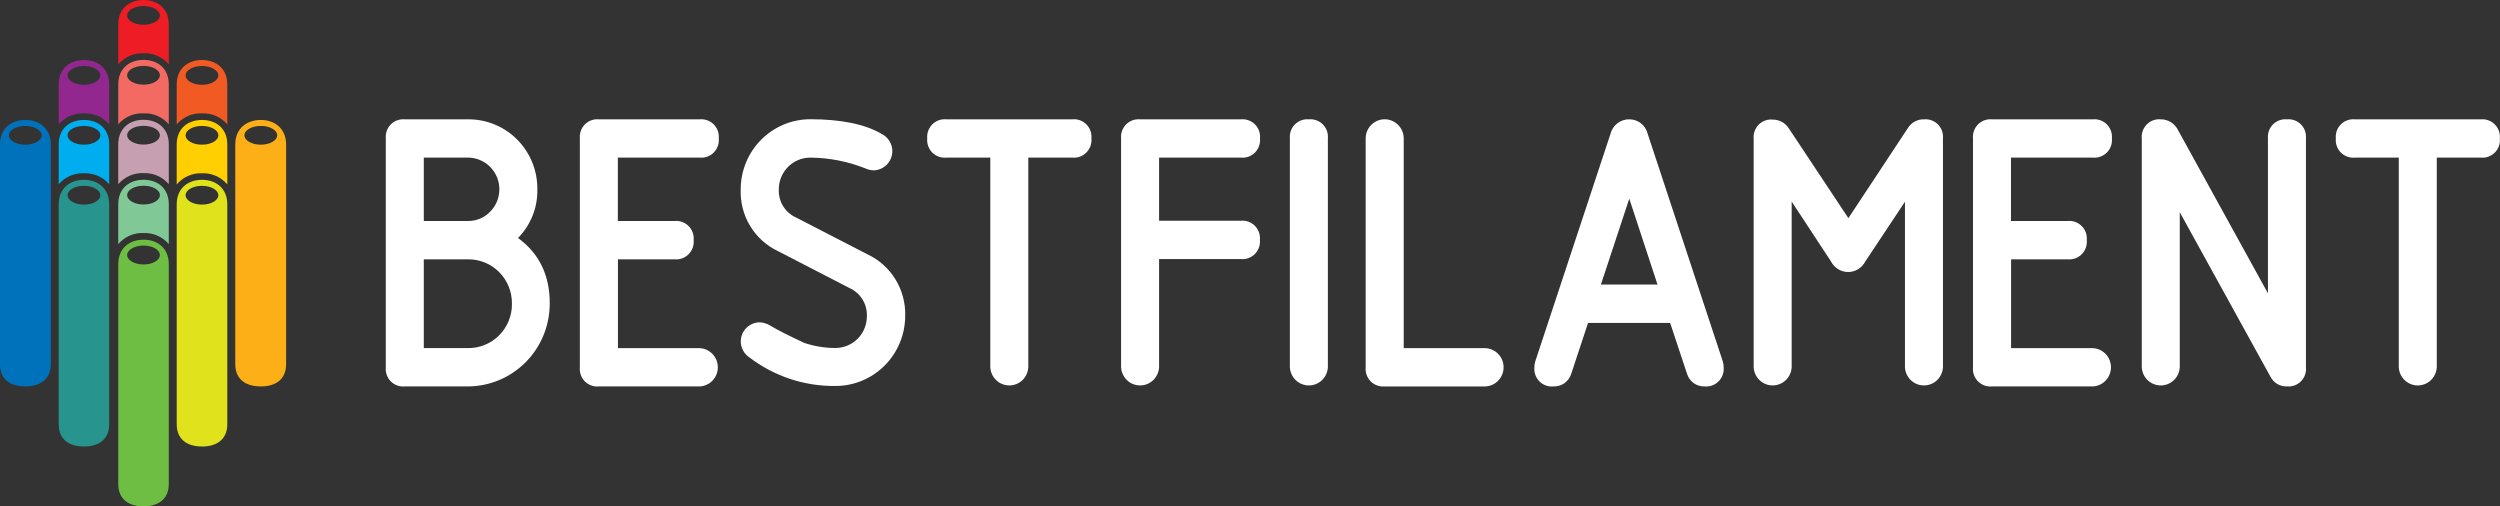
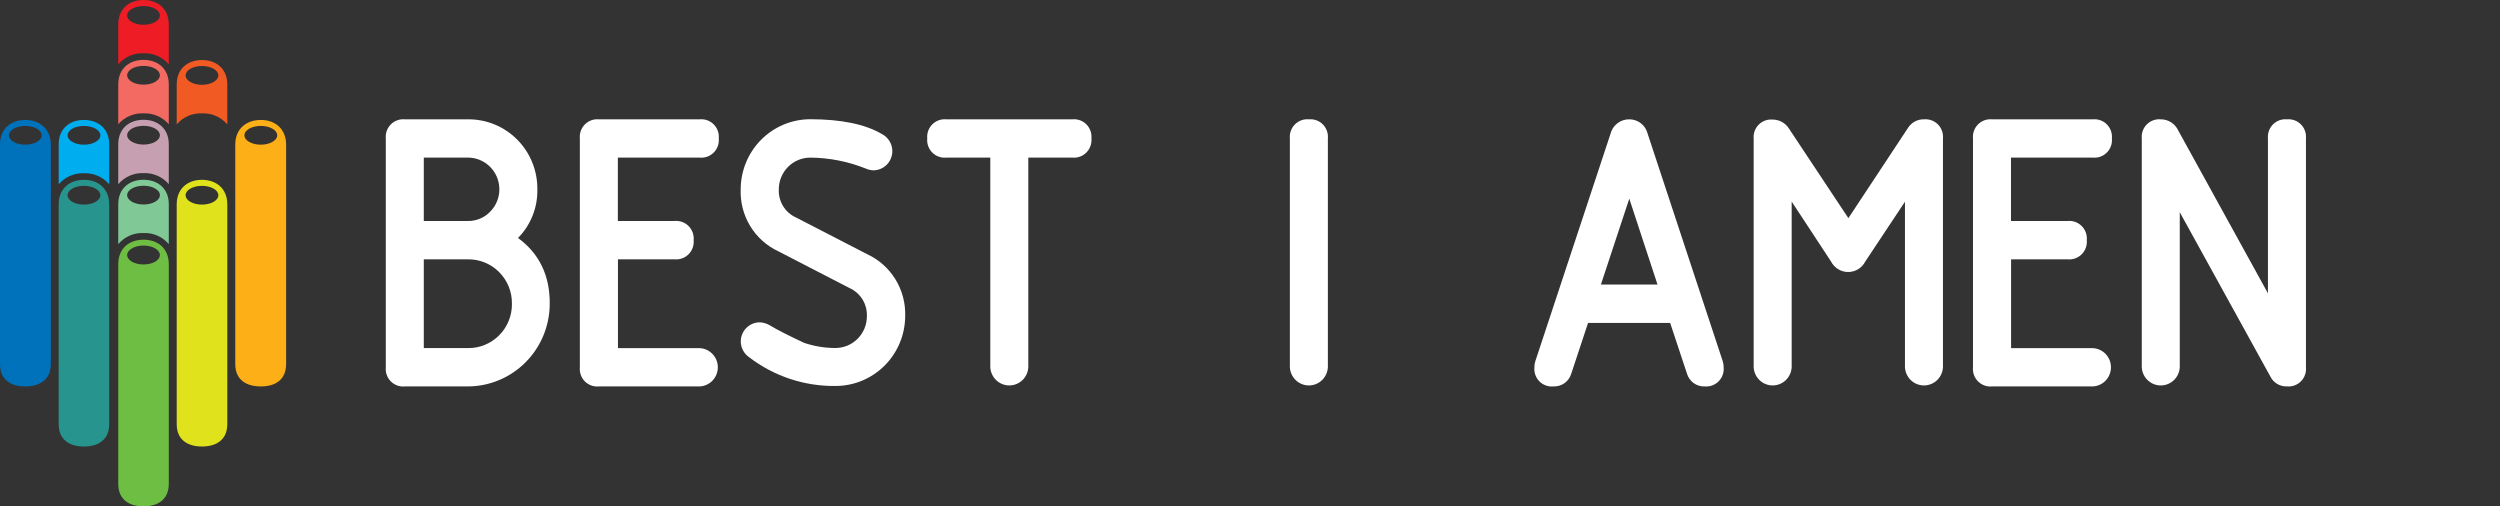
<svg xmlns="http://www.w3.org/2000/svg" width="237" height="48" viewBox="0 0 237 48" fill="none">
  <rect x="0" y="0" width="237" height="48" fill="#333333" stroke="none" />
  <g clip-path="url(#clip0_3_8129)">
    <path d="M49.108 22.561C49.706 21.956 50.176 21.235 50.491 20.442C50.806 19.648 50.959 18.799 50.941 17.945C50.95 17.072 50.785 16.205 50.458 15.396C50.13 14.587 49.645 13.852 49.032 13.235C48.419 12.617 47.69 12.129 46.886 11.799C46.084 11.469 45.223 11.303 44.356 11.312H38.373C38.131 11.29 37.887 11.321 37.659 11.404C37.43 11.487 37.223 11.62 37.051 11.793C36.879 11.966 36.748 12.175 36.665 12.405C36.583 12.635 36.551 12.881 36.574 13.124V34.816C36.55 35.061 36.58 35.307 36.662 35.538C36.743 35.77 36.875 35.98 37.047 36.153C37.219 36.327 37.427 36.46 37.656 36.543C37.886 36.626 38.13 36.657 38.373 36.633H44.356C46.411 36.626 48.38 35.8 49.833 34.336C51.286 32.872 52.106 30.889 52.114 28.818C52.138 26.122 51.12 24.027 49.108 22.561ZM46.465 20.07C46.192 20.355 45.864 20.58 45.501 20.731C45.139 20.882 44.749 20.956 44.356 20.949H40.176V14.941H44.356C44.946 14.941 45.523 15.117 46.013 15.447C46.504 15.777 46.886 16.247 47.112 16.796C47.338 17.345 47.397 17.949 47.282 18.532C47.167 19.115 46.883 19.65 46.465 20.07ZM44.356 32.999H40.176V24.584H44.356C44.906 24.576 45.452 24.68 45.962 24.889C46.472 25.098 46.935 25.407 47.324 25.799C47.713 26.191 48.02 26.658 48.228 27.171C48.435 27.685 48.538 28.235 48.531 28.789C48.539 29.344 48.436 29.894 48.229 30.408C48.022 30.922 47.715 31.39 47.326 31.782C46.937 32.175 46.473 32.484 45.963 32.694C45.453 32.903 44.907 33.007 44.356 32.999Z" fill="white" />
    <path d="M66.34 14.941C66.582 14.964 66.827 14.933 67.055 14.849C67.284 14.766 67.492 14.633 67.664 14.459C67.836 14.286 67.967 14.076 68.049 13.845C68.132 13.615 68.162 13.368 68.139 13.124C68.161 12.881 68.13 12.635 68.048 12.405C67.965 12.175 67.833 11.966 67.662 11.793C67.49 11.62 67.282 11.487 67.054 11.404C66.826 11.321 66.582 11.29 66.34 11.312H56.769C56.527 11.29 56.283 11.321 56.055 11.404C55.826 11.487 55.619 11.62 55.447 11.793C55.275 11.966 55.144 12.175 55.061 12.405C54.979 12.635 54.947 12.881 54.97 13.124V34.816C54.946 35.061 54.976 35.307 55.058 35.538C55.139 35.77 55.271 35.98 55.443 36.153C55.615 36.327 55.823 36.46 56.052 36.543C56.282 36.626 56.526 36.657 56.769 36.633H66.34C66.802 36.609 67.236 36.408 67.555 36.07C67.873 35.732 68.05 35.285 68.05 34.819C68.05 34.353 67.873 33.906 67.555 33.568C67.236 33.23 66.802 33.029 66.34 33.004H58.582V24.584H63.955C64.197 24.606 64.441 24.575 64.67 24.491C64.899 24.408 65.107 24.275 65.28 24.101C65.452 23.928 65.584 23.718 65.667 23.488C65.749 23.257 65.781 23.011 65.758 22.766C65.781 22.522 65.749 22.276 65.667 22.045C65.584 21.815 65.452 21.605 65.28 21.432C65.107 21.258 64.899 21.125 64.67 21.042C64.441 20.958 64.197 20.927 63.955 20.949H58.572V14.941H66.34Z" fill="white" />
    <path d="M82.186 24.085L75.46 20.617C74.953 20.39 74.526 20.012 74.235 19.536C73.944 19.059 73.804 18.505 73.831 17.946C73.831 17.149 74.145 16.385 74.705 15.822C75.264 15.258 76.022 14.942 76.813 14.942C78.614 14.955 80.396 15.306 82.069 15.977C82.299 16.08 82.546 16.138 82.796 16.148C83.273 16.144 83.729 15.951 84.066 15.611C84.403 15.271 84.593 14.811 84.595 14.331C84.594 13.992 84.499 13.661 84.322 13.373C84.145 13.085 83.892 12.852 83.592 12.7C82.016 11.772 79.713 11.303 76.803 11.303C75.059 11.308 73.387 12.008 72.153 13.251C70.919 14.494 70.224 16.178 70.219 17.936C70.168 19.164 70.481 20.38 71.117 21.428C71.753 22.477 72.684 23.312 73.792 23.827L80.518 27.299C81.032 27.526 81.466 27.904 81.763 28.383C82.059 28.863 82.205 29.421 82.181 29.986C82.181 30.783 81.867 31.547 81.307 32.11C80.748 32.673 79.99 32.99 79.199 32.99C78.19 32.991 77.187 32.826 76.231 32.502C74.777 31.823 73.695 31.276 72.997 30.851C72.703 30.674 72.37 30.573 72.028 30.557C71.549 30.557 71.09 30.749 70.752 31.09C70.414 31.43 70.224 31.893 70.224 32.374C70.227 32.662 70.297 32.944 70.43 33.199C70.562 33.454 70.752 33.673 70.985 33.84C73.349 35.662 76.252 36.63 79.228 36.59C80.973 36.585 82.644 35.884 83.878 34.641C85.112 33.398 85.807 31.714 85.812 29.957C85.85 28.727 85.526 27.513 84.88 26.468C84.235 25.424 83.297 24.595 82.186 24.085Z" fill="white" />
    <path d="M101.644 11.312H89.701C89.459 11.29 89.216 11.321 88.987 11.404C88.759 11.487 88.551 11.62 88.379 11.793C88.208 11.966 88.076 12.175 87.993 12.405C87.911 12.635 87.88 12.881 87.902 13.124C87.879 13.368 87.91 13.615 87.992 13.845C88.074 14.076 88.206 14.286 88.377 14.459C88.549 14.633 88.757 14.766 88.986 14.849C89.215 14.933 89.459 14.964 89.701 14.941H93.881V34.816C93.905 35.282 94.105 35.719 94.44 36.04C94.775 36.361 95.22 36.539 95.682 36.539C96.144 36.539 96.589 36.361 96.924 36.04C97.259 35.719 97.459 35.282 97.483 34.816V14.941H101.663C101.905 14.964 102.15 14.932 102.379 14.849C102.608 14.766 102.816 14.633 102.988 14.459C103.16 14.286 103.292 14.076 103.375 13.846C103.458 13.615 103.489 13.369 103.467 13.124C103.49 12.879 103.458 12.631 103.374 12.399C103.29 12.166 103.156 11.956 102.982 11.783C102.807 11.609 102.597 11.477 102.365 11.396C102.134 11.314 101.887 11.286 101.644 11.312Z" fill="white" />
-     <path d="M117.649 14.941C117.891 14.964 118.136 14.933 118.364 14.849C118.593 14.766 118.801 14.633 118.973 14.459C119.144 14.286 119.276 14.076 119.358 13.845C119.44 13.615 119.471 13.368 119.448 13.124C119.47 12.881 119.439 12.635 119.357 12.405C119.274 12.175 119.142 11.966 118.971 11.793C118.799 11.62 118.591 11.487 118.363 11.404C118.135 11.321 117.891 11.29 117.649 11.312H108.078C107.836 11.29 107.592 11.321 107.364 11.404C107.135 11.487 106.928 11.62 106.756 11.793C106.584 11.966 106.452 12.175 106.37 12.405C106.288 12.635 106.256 12.881 106.279 13.124V34.816C106.303 35.282 106.503 35.719 106.838 36.04C107.173 36.361 107.618 36.539 108.08 36.539C108.542 36.539 108.987 36.361 109.322 36.04C109.657 35.719 109.857 35.282 109.881 34.816V24.559H117.639C117.882 24.582 118.126 24.55 118.355 24.467C118.583 24.384 118.791 24.25 118.963 24.077C119.135 23.903 119.266 23.694 119.349 23.463C119.431 23.232 119.461 22.986 119.438 22.742C119.461 22.498 119.431 22.252 119.349 22.021C119.266 21.79 119.135 21.581 118.963 21.407C118.791 21.234 118.583 21.101 118.355 21.017C118.126 20.934 117.882 20.902 117.639 20.925H109.881V14.941H117.649Z" fill="white" />
    <path d="M124.083 11.313C123.841 11.289 123.597 11.32 123.368 11.403C123.139 11.486 122.931 11.618 122.758 11.791C122.586 11.964 122.454 12.174 122.371 12.404C122.288 12.635 122.257 12.881 122.28 13.125V34.817C122.304 35.282 122.504 35.72 122.839 36.041C123.174 36.361 123.619 36.54 124.081 36.54C124.543 36.54 124.988 36.361 125.323 36.041C125.658 35.72 125.858 35.282 125.882 34.817V13.125C125.905 12.881 125.873 12.636 125.791 12.406C125.708 12.175 125.577 11.966 125.405 11.793C125.233 11.62 125.026 11.488 124.797 11.405C124.569 11.322 124.325 11.29 124.083 11.313Z" fill="white" />
-     <path d="M140.831 33H133.073V13.125C133.073 12.643 132.883 12.181 132.544 11.84C132.206 11.499 131.747 11.308 131.269 11.308C130.791 11.308 130.332 11.499 129.994 11.84C129.655 12.181 129.465 12.643 129.465 13.125V34.817C129.442 35.06 129.473 35.306 129.555 35.536C129.637 35.767 129.768 35.976 129.939 36.149C130.11 36.323 130.317 36.456 130.546 36.54C130.774 36.624 131.017 36.656 131.259 36.634H140.831C141.292 36.61 141.727 36.408 142.045 36.07C142.364 35.733 142.541 35.285 142.541 34.819C142.541 34.354 142.364 33.906 142.045 33.568C141.727 33.23 141.292 33.029 140.831 33.005V33Z" fill="white" />
    <path d="M156.191 12.66C156.093 12.27 155.867 11.924 155.549 11.68C155.231 11.435 154.841 11.305 154.441 11.312C154.034 11.309 153.638 11.444 153.317 11.696C152.996 11.948 152.768 12.301 152.671 12.7L145.549 34.24C145.488 34.426 145.459 34.621 145.461 34.816C145.437 35.06 145.467 35.306 145.549 35.537C145.63 35.768 145.762 35.977 145.933 36.151C146.104 36.325 146.312 36.458 146.54 36.541C146.769 36.625 147.013 36.656 147.255 36.633C147.638 36.652 148.015 36.54 148.326 36.315C148.637 36.089 148.863 35.764 148.967 35.393L150.548 30.611H158.33L159.915 35.388C160.017 35.76 160.242 36.086 160.552 36.312C160.862 36.539 161.239 36.652 161.622 36.633C161.863 36.653 162.105 36.619 162.331 36.535C162.558 36.45 162.763 36.316 162.932 36.143C163.102 35.97 163.232 35.761 163.313 35.532C163.394 35.303 163.424 35.059 163.401 34.816C163.404 34.621 163.374 34.426 163.314 34.24L156.191 12.66ZM157.132 26.977H151.765L154.456 18.834L157.132 26.977Z" fill="white" />
    <path d="M182.403 11.312C182.103 11.302 181.806 11.371 181.54 11.511C181.274 11.652 181.048 11.859 180.886 12.113L175.227 20.681L169.608 12.211C169.445 11.943 169.216 11.721 168.943 11.568C168.671 11.415 168.363 11.335 168.051 11.337C167.809 11.313 167.565 11.344 167.336 11.427C167.107 11.51 166.899 11.642 166.726 11.816C166.554 11.989 166.422 12.198 166.339 12.428C166.256 12.659 166.225 12.905 166.248 13.149V34.817C166.272 35.282 166.472 35.719 166.807 36.04C167.142 36.361 167.587 36.539 168.049 36.539C168.511 36.539 168.956 36.361 169.291 36.04C169.626 35.719 169.826 35.282 169.85 34.817V19.108L173.584 24.794C173.738 25.093 173.971 25.343 174.257 25.518C174.543 25.693 174.871 25.786 175.206 25.786C175.54 25.786 175.868 25.693 176.154 25.518C176.44 25.343 176.673 25.093 176.827 24.794L180.59 19.123V34.817C180.614 35.282 180.814 35.719 181.149 36.04C181.485 36.361 181.929 36.539 182.391 36.539C182.854 36.539 183.298 36.361 183.633 36.04C183.968 35.719 184.169 35.282 184.193 34.817V13.124C184.215 12.882 184.184 12.637 184.102 12.408C184.02 12.178 183.889 11.97 183.718 11.797C183.548 11.624 183.342 11.491 183.114 11.408C182.887 11.324 182.645 11.291 182.403 11.312Z" fill="white" />
    <path d="M198.409 14.941C198.651 14.964 198.896 14.933 199.124 14.849C199.353 14.766 199.561 14.633 199.733 14.459C199.905 14.286 200.036 14.076 200.118 13.845C200.201 13.615 200.231 13.368 200.208 13.124C200.23 12.881 200.199 12.635 200.117 12.405C200.034 12.175 199.902 11.966 199.731 11.793C199.559 11.62 199.352 11.487 199.123 11.404C198.895 11.321 198.651 11.29 198.409 11.312H188.838C188.596 11.29 188.352 11.321 188.124 11.404C187.895 11.487 187.688 11.62 187.516 11.793C187.344 11.966 187.213 12.175 187.13 12.405C187.048 12.635 187.016 12.881 187.039 13.124V34.816C187.016 35.06 187.046 35.307 187.128 35.537C187.211 35.768 187.342 35.978 187.514 36.151C187.686 36.325 187.894 36.458 188.122 36.541C188.351 36.625 188.595 36.656 188.838 36.633H198.409C198.871 36.609 199.305 36.408 199.624 36.07C199.942 35.732 200.119 35.285 200.119 34.819C200.119 34.353 199.942 33.906 199.624 33.568C199.305 33.23 198.871 33.029 198.409 33.004H190.651V24.584H196.024C196.266 24.606 196.51 24.575 196.739 24.491C196.968 24.408 197.176 24.275 197.349 24.101C197.521 23.928 197.653 23.718 197.736 23.488C197.818 23.257 197.85 23.011 197.827 22.766C197.85 22.522 197.818 22.276 197.736 22.045C197.653 21.815 197.521 21.605 197.349 21.432C197.176 21.258 196.968 21.125 196.739 21.042C196.51 20.958 196.266 20.927 196.024 20.949H190.641V14.941H198.409Z" fill="white" />
    <path d="M216.805 11.313C216.563 11.289 216.319 11.32 216.09 11.403C215.861 11.486 215.652 11.618 215.48 11.791C215.308 11.964 215.176 12.174 215.093 12.404C215.01 12.635 214.979 12.881 215.001 13.125V27.808L206.477 12.334C206.328 12.026 206.095 11.767 205.806 11.586C205.517 11.406 205.183 11.311 204.843 11.313C204.601 11.289 204.357 11.32 204.128 11.403C203.899 11.486 203.691 11.618 203.518 11.791C203.346 11.964 203.214 12.174 203.131 12.404C203.048 12.635 203.017 12.881 203.04 13.125V34.817C203.064 35.282 203.264 35.72 203.599 36.041C203.934 36.361 204.379 36.54 204.841 36.54C205.303 36.54 205.748 36.361 206.083 36.041C206.418 35.72 206.618 35.282 206.642 34.817V20.119L215.234 35.701C215.38 35.992 215.606 36.235 215.886 36.4C216.165 36.565 216.486 36.644 216.81 36.629C217.052 36.652 217.295 36.62 217.523 36.537C217.752 36.454 217.959 36.321 218.13 36.148C218.302 35.975 218.433 35.766 218.515 35.536C218.597 35.306 218.627 35.06 218.604 34.817V13.125C218.626 12.881 218.595 12.636 218.513 12.406C218.43 12.175 218.299 11.966 218.127 11.793C217.955 11.62 217.748 11.488 217.519 11.405C217.291 11.322 217.047 11.29 216.805 11.313Z" fill="white" />
-     <path d="M235.201 11.313H223.239C222.997 11.289 222.753 11.32 222.524 11.403C222.295 11.486 222.087 11.618 221.914 11.791C221.742 11.964 221.61 12.174 221.527 12.404C221.444 12.635 221.413 12.881 221.436 13.125C221.413 13.369 221.445 13.615 221.527 13.846C221.61 14.077 221.742 14.286 221.914 14.46C222.087 14.633 222.295 14.766 222.524 14.85C222.753 14.933 222.997 14.964 223.239 14.942H227.404V34.817C227.428 35.282 227.629 35.72 227.964 36.041C228.299 36.361 228.744 36.54 229.206 36.54C229.668 36.54 230.112 36.361 230.448 36.041C230.783 35.72 230.983 35.282 231.007 34.817V14.942H235.187C235.429 14.965 235.673 14.933 235.902 14.85C236.131 14.766 236.338 14.633 236.51 14.46C236.682 14.286 236.814 14.076 236.896 13.846C236.978 13.615 237.009 13.369 236.985 13.125C237.008 12.883 236.977 12.638 236.895 12.409C236.813 12.181 236.683 11.972 236.513 11.8C236.343 11.627 236.137 11.494 235.911 11.41C235.684 11.325 235.442 11.293 235.201 11.313Z" fill="white" />
    <path d="M2.395 11.371C1.076 11.371 0 12.167 0 13.677V34.519C0 36.043 1.076 36.634 2.395 36.634C3.714 36.634 4.82 36.028 4.82 34.504V13.677C4.795 12.167 3.724 11.371 2.395 11.371ZM2.395 13.716C1.542 13.716 0.844 13.32 0.844 12.827C0.844 12.333 1.542 11.938 2.395 11.938C3.249 11.938 3.952 12.333 3.952 12.827C3.952 13.32 3.253 13.716 2.395 13.716Z" fill="#0072BC" />
-     <path d="M7.957 5.69C6.633 5.69 5.562 6.487 5.562 8.015V11.791C5.856 11.445 6.225 11.172 6.64 10.991C7.055 10.809 7.505 10.726 7.957 10.746C8.409 10.725 8.859 10.808 9.274 10.989C9.69 11.171 10.058 11.445 10.352 11.791V8.015C10.352 6.487 9.28 5.69 7.957 5.69ZM7.957 8.04C7.099 8.04 6.405 7.639 6.405 7.146C6.405 6.653 7.099 6.257 7.957 6.257C8.815 6.257 9.513 6.658 9.513 7.146C9.513 7.634 8.815 8.04 7.957 8.04Z" fill="#92278F" />
    <path d="M7.957 11.371C6.633 11.371 5.562 12.167 5.562 13.691V17.472C5.856 17.126 6.225 16.852 6.64 16.671C7.055 16.49 7.505 16.406 7.957 16.427C8.409 16.406 8.859 16.489 9.274 16.67C9.69 16.851 10.058 17.125 10.352 17.472V13.677C10.352 12.167 9.28 11.371 7.957 11.371ZM7.957 13.716C7.099 13.716 6.405 13.32 6.405 12.827C6.405 12.333 7.099 11.938 7.957 11.938C8.815 11.938 9.513 12.333 9.513 12.827C9.513 13.32 8.815 13.716 7.957 13.716Z" fill="#00AEEF" />
    <path d="M7.957 17.047C6.633 17.047 5.562 17.848 5.562 19.372V40.204C5.562 41.728 6.633 42.329 7.957 42.329C9.28 42.329 10.352 41.728 10.352 40.204V19.372C10.352 17.848 9.28 17.047 7.957 17.047ZM7.957 19.396C7.099 19.396 6.405 19.001 6.405 18.507C6.405 18.014 7.099 17.618 7.957 17.618C8.815 17.618 9.513 18.014 9.513 18.507C9.513 19.001 8.815 19.396 7.957 19.396Z" fill="#27948D" />
    <path d="M24.728 11.371C23.405 11.371 22.304 12.167 22.304 13.691V34.519C22.304 36.043 23.385 36.634 24.728 36.634C26.072 36.634 27.124 36.028 27.124 34.504V13.677C27.104 12.167 26.033 11.371 24.728 11.371ZM24.728 13.716C23.87 13.716 23.172 13.32 23.172 12.827C23.172 12.333 23.87 11.938 24.728 11.938C25.587 11.938 26.28 12.333 26.28 12.827C26.28 13.32 25.567 13.716 24.728 13.716Z" fill="#FCAF17" />
    <path d="M13.61 22.723C12.282 22.723 11.21 23.514 11.21 25.043V45.87C11.21 47.394 12.282 48 13.61 48C14.939 48 16.001 47.38 16.001 45.87V25.043C16.001 23.514 14.929 22.723 13.61 22.723ZM13.61 25.072C12.752 25.072 12.054 24.672 12.054 24.178C12.054 23.685 12.752 23.279 13.61 23.279C14.469 23.279 15.157 23.685 15.157 24.178C15.157 24.672 14.469 25.072 13.61 25.072Z" fill="#6FBE44" />
    <path d="M19.148 5.69C17.824 5.69 16.752 6.487 16.752 8.015V11.791C17.047 11.445 17.415 11.172 17.83 10.991C18.245 10.809 18.696 10.726 19.148 10.746C19.6 10.726 20.051 10.809 20.467 10.99C20.883 11.171 21.252 11.445 21.548 11.791V8.015C21.548 6.487 20.471 5.69 19.148 5.69ZM19.148 8.04C18.289 8.04 17.596 7.639 17.596 7.146C17.596 6.653 18.289 6.257 19.148 6.257C20.006 6.257 20.699 6.658 20.699 7.146C20.699 7.634 20.006 8.04 19.148 8.04Z" fill="#F15B23" />
-     <path d="M19.148 11.371C17.824 11.371 16.752 12.167 16.752 13.691V17.486C17.045 17.137 17.413 16.86 17.828 16.676C18.243 16.492 18.695 16.407 19.148 16.427C19.601 16.407 20.054 16.492 20.47 16.676C20.886 16.86 21.254 17.137 21.548 17.486V13.677C21.548 12.167 20.471 11.371 19.148 11.371ZM19.148 13.716C18.289 13.716 17.596 13.32 17.596 12.827C17.596 12.333 18.289 11.938 19.148 11.938C20.006 11.938 20.699 12.333 20.699 12.827C20.699 13.32 20.006 13.716 19.148 13.716Z" fill="#FFCF01" />
    <path d="M19.148 17.047C17.824 17.047 16.752 17.848 16.752 19.372V40.204C16.752 41.728 17.824 42.329 19.148 42.329C20.471 42.329 21.548 41.728 21.548 40.204V19.372C21.548 17.848 20.471 17.047 19.148 17.047ZM19.148 19.396C18.289 19.396 17.596 19.001 17.596 18.507C17.596 18.014 18.289 17.618 19.148 17.618C20.006 17.618 20.699 18.014 20.699 18.507C20.699 19.001 20.006 19.396 19.148 19.396Z" fill="#E0E31C" />
    <path d="M13.61 0C12.282 0 11.21 0.796 11.21 2.32V6.101C11.505 5.753 11.874 5.478 12.29 5.296C12.706 5.114 13.157 5.03 13.61 5.051C14.062 5.032 14.511 5.117 14.925 5.299C15.339 5.481 15.707 5.755 16.001 6.101V2.32C16.001 0.796 14.929 0 13.61 0ZM13.61 2.349C12.752 2.349 12.054 1.954 12.054 1.465C12.054 0.977 12.752 0.571 13.61 0.571C14.469 0.571 15.157 0.977 15.157 1.465C15.157 1.954 14.469 2.349 13.61 2.349Z" fill="#ED1C25" />
    <path d="M13.61 5.676C12.282 5.676 11.21 6.477 11.21 8.001V11.781C11.506 11.437 11.876 11.164 12.292 10.985C12.708 10.806 13.159 10.724 13.61 10.746C14.06 10.726 14.509 10.808 14.923 10.988C15.337 11.167 15.706 11.438 16.001 11.781V8.001C16.001 6.477 14.929 5.676 13.61 5.676ZM13.61 8.025C12.752 8.025 12.054 7.63 12.054 7.136C12.054 6.643 12.752 6.247 13.61 6.247C14.469 6.247 15.157 6.648 15.157 7.136C15.157 7.625 14.469 8.025 13.61 8.025Z" fill="#F26A61" />
    <path d="M13.61 11.356C12.282 11.356 11.21 12.158 11.21 13.681V17.462C11.505 17.115 11.874 16.84 12.29 16.658C12.706 16.476 13.157 16.392 13.61 16.412C14.062 16.393 14.511 16.478 14.925 16.66C15.339 16.842 15.707 17.116 16.001 17.462V13.677C16.001 12.158 14.929 11.356 13.61 11.356ZM13.61 13.706C12.752 13.706 12.054 13.31 12.054 12.817C12.054 12.324 12.752 11.928 13.61 11.928C14.469 11.928 15.157 12.324 15.157 12.817C15.157 13.31 14.469 13.706 13.61 13.706Z" fill="#C6A0B1" />
    <path d="M13.61 17.042C12.282 17.042 11.21 17.838 11.21 19.362V23.143C11.504 22.794 11.873 22.519 12.289 22.337C12.705 22.155 13.157 22.071 13.61 22.093C14.062 22.073 14.512 22.157 14.926 22.339C15.34 22.521 15.708 22.796 16.001 23.143V19.362C16.001 17.838 14.929 17.042 13.61 17.042ZM13.61 19.387C12.752 19.387 12.054 18.991 12.054 18.498C12.054 18.004 12.752 17.609 13.61 17.609C14.469 17.609 15.157 18.004 15.157 18.498C15.157 18.991 14.469 19.387 13.61 19.387Z" fill="#80C996" />
  </g>
  <defs>
    <clipPath id="clip0_3_8129">
      <rect width="237" height="48" fill="white" />
    </clipPath>
  </defs>
</svg>